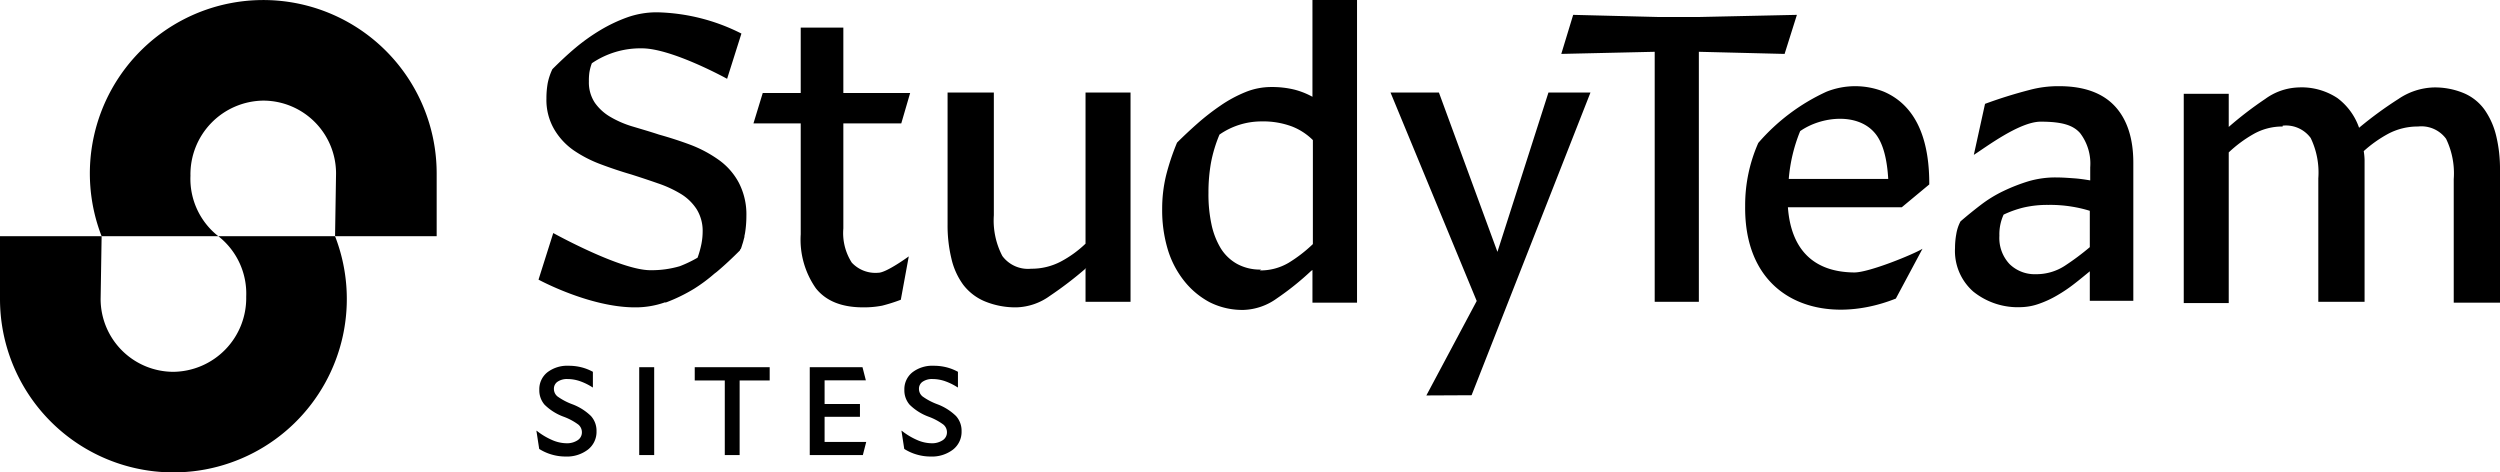
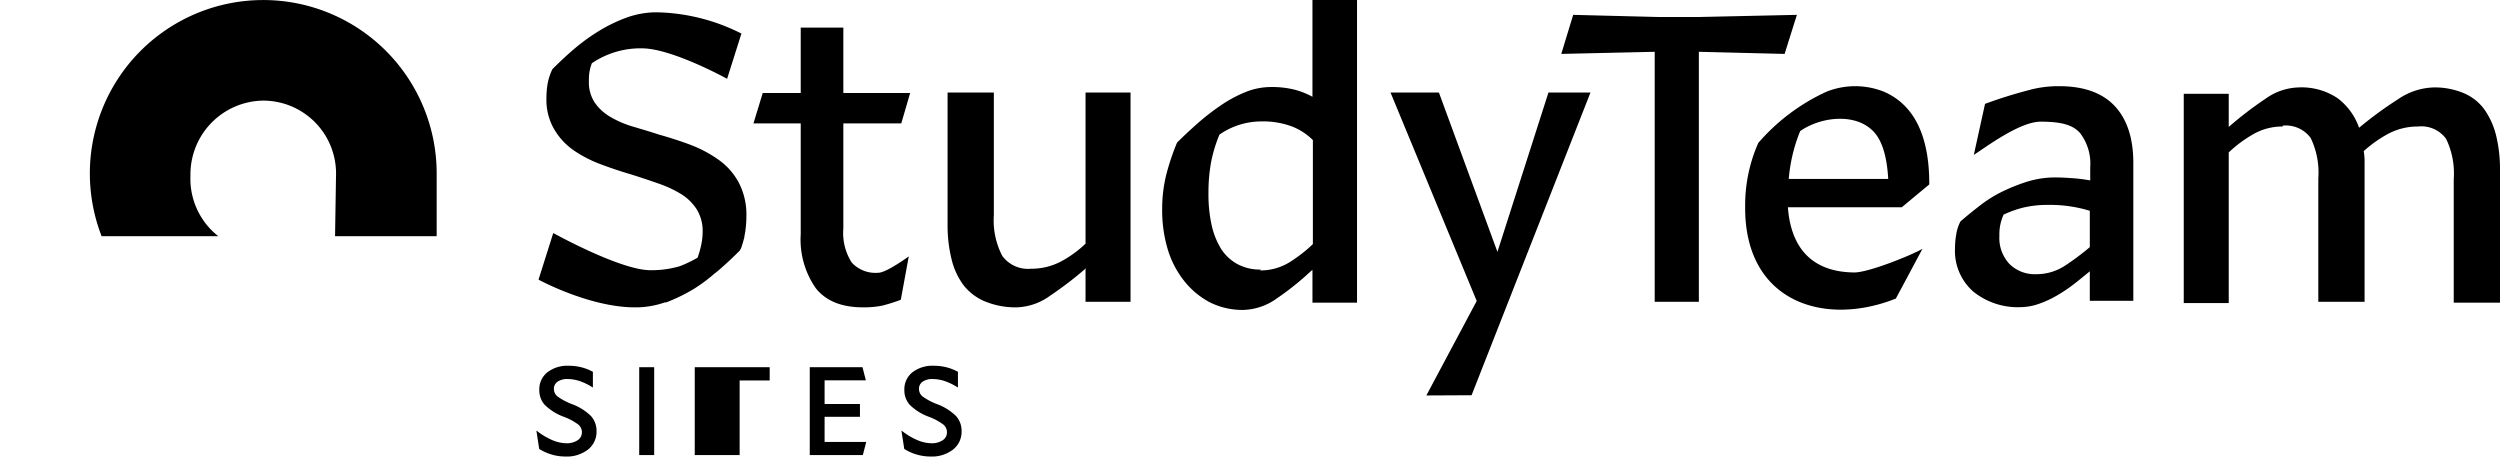
<svg xmlns="http://www.w3.org/2000/svg" viewBox="0 0 314 59.337">
  <title>study-team-sites-logo-one-color-rgb</title>
  <g id="black-rgb">
    <g id="logoMark">
      <path id="logoMark_PathItem_" data-name="logoMark &lt;PathItem&gt;" d="M42.208,21.781a9.153,9.153,0,0,0-9.143-9.143,9.26,9.26,0,0,0-9.143,9.439,9.153,9.153,0,0,0,3.501,7.592h-14.66a21.78,21.78,0,1,1,42.083-7.888v7.888H42.083Z" />
-       <path id="logoMark_PathItem_2" data-name="logoMark &lt;PathItem&gt;" d="M12.638,37.557a9.153,9.153,0,0,0,9.143,9.143,9.26,9.26,0,0,0,9.143-9.439,9.153,9.153,0,0,0-3.501-7.592h14.66A21.78,21.78,0,1,1,0,37.557v-7.888H12.764Z" />
    </g>
    <g id="type">
      <path id="type_CompoundPathItem_" data-name="type &lt;CompoundPathItem&gt;" d="M90.227,20.048a15.768,15.768,0,0,0-3.521-1.867c-1.279-.479-2.613-.906-3.945-1.279-1.12-.373-2.24-.693-3.306-1.014A12.556,12.556,0,0,1,76.63,14.664a6.139,6.139,0,0,1-1.919-1.76,4.616,4.616,0,0,1-.747-2.666A7.548,7.548,0,0,1,74.017,9.17a5.841,5.841,0,0,1,.32-1.226,10.85,10.85,0,0,1,6.29-1.872c3.765,0,10.698,3.826,10.698,3.826l1.797-5.682A24.532,24.532,0,0,0,82.547,1.546a11.076,11.076,0,0,0-3.786.641A19.334,19.334,0,0,0,75.402,3.785a24.649,24.649,0,0,0-3.145,2.24c-1.014.853-1.972,1.76-2.878,2.666a7.491,7.491,0,0,0-.588,1.76,10.797,10.797,0,0,0-.159,1.919A7.32,7.32,0,0,0,69.591,16.21a8.402,8.402,0,0,0,2.454,2.666,15.717,15.717,0,0,0,3.412,1.758q1.918.722,3.839,1.281,1.759.56,3.36,1.12a14.39,14.39,0,0,1,2.878,1.332,6.2,6.2,0,0,1,1.972,1.92,5.167,5.167,0,0,1,.747,2.827,8.078,8.078,0,0,1-.159,1.546,11.929,11.929,0,0,1-.479,1.705,15.638,15.638,0,0,1-2.224,1.067,12.554,12.554,0,0,1-3.714.505c-3.765,0-12.188-4.667-12.188-4.667l-1.851,5.852s6.397,3.483,12.12,3.483a11.085,11.085,0,0,0,3.786-.64c.011-.004.022-.01.033-.014l-.014.067a20.834,20.834,0,0,0,3.627-1.758,20.191,20.191,0,0,0,2.52-1.872c.112-.091.228-.169.339-.262,1.014-.852,1.972-1.76,2.878-2.666.022-.049.038-.099.06-.148.022-.022.046-.044.067-.066.075-.179.124-.37.183-.557.028-.077.051-.155.076-.232.038-.134.075-.266.106-.402.03-.118.073-.237.094-.355l-.024.001c.031-.161.071-.319.096-.48a13.447,13.447,0,0,0,.161-2.078,8.628,8.628,0,0,0-.961-4.214A8.319,8.319,0,0,0,90.227,20.048Zm46.116,10.557a13.85,13.85,0,0,1-3.092,2.24,7.896,7.896,0,0,1-3.733.906,4.009,4.009,0,0,1-3.624-1.599,9.641,9.641,0,0,1-1.067-5.12V11.624h-5.811v16.58a17.706,17.706,0,0,0,.479,4.267,8.953,8.953,0,0,0,1.493,3.304,6.627,6.627,0,0,0,2.719,2.081,10.103,10.103,0,0,0,3.997.747,7.516,7.516,0,0,0,4.159-1.44,46.688,46.688,0,0,0,4.588-3.518l-.108.159V37.91h5.652V11.624h-5.652Zm28.501-18.449a9.74,9.74,0,0,0-2.293-.906,11.854,11.854,0,0,0-2.88-.32,8.583,8.583,0,0,0-3.251.641,16.385,16.385,0,0,0-3.145,1.705,29.598,29.598,0,0,0-2.88,2.24q-1.358,1.199-2.56,2.399a29.2,29.2,0,0,0-1.385,4.159,17.745,17.745,0,0,0-.481,4.159,17.144,17.144,0,0,0,.694,5.067,11.832,11.832,0,0,0,2.08,3.998,10.188,10.188,0,0,0,3.198,2.666,9.132,9.132,0,0,0,4.265.961,7.534,7.534,0,0,0,4.159-1.44,35.383,35.383,0,0,0,4.32-3.465l.159-.108v4.106h5.599V0h-5.599Zm.053,18.502a17.842,17.842,0,0,1-3.039,2.346,6.947,6.947,0,0,1-3.624.961l.159-.108a6.005,6.005,0,0,1-2.986-.694,5.638,5.638,0,0,1-2.078-1.972,9.692,9.692,0,0,1-1.173-3.039,17.988,17.988,0,0,1-.373-3.944,21.215,21.215,0,0,1,.32-3.786,17.64,17.64,0,0,1,1.064-3.518,9.222,9.222,0,0,1,5.279-1.654,10.325,10.325,0,0,1,3.839.64,7.678,7.678,0,0,1,2.613,1.705Zm23.181.976-7.349-20.01H174.65l10.825,26.179L179.15,49.669l5.681-.028,14.931-38.016H194.484ZM113.201,15.496l1.113-3.816h-8.39V3.465h-5.353V11.68h-4.77l-1.166,3.816h5.936V29.434a10.656,10.656,0,0,0,1.908,6.784c1.272,1.59,3.233,2.386,5.936,2.386a12.066,12.066,0,0,0,2.385-.213,21.265,21.265,0,0,0,2.342-.742l1-5.448s-2.812,2.056-3.819,2.056a4.056,4.056,0,0,1-3.339-1.272,6.876,6.876,0,0,1-1.06-4.293V15.496Zm112.49-13.63-12.21.267h-5.279l-10.611-.267-1.493,4.905L207.83,6.505V37.91h5.546V6.505l10.769.267Zm87.829,15.196a9.592,9.592,0,0,0-1.44-3.254,6.15,6.15,0,0,0-2.558-2.078,9.395,9.395,0,0,0-3.894-.747,8.307,8.307,0,0,0-4.371,1.44A47.936,47.936,0,0,0,296.3,16.048a7.84,7.84,0,0,0-2.721-3.73,8.15,8.15,0,0,0-4.959-1.334,7.496,7.496,0,0,0-4.104,1.44,46.029,46.029,0,0,0-4.587,3.518V11.783h-5.65V38.069h5.65V19.143a16.048,16.048,0,0,1,3.094-2.295,7.302,7.302,0,0,1,3.677-.958v-.106a3.847,3.847,0,0,1,3.521,1.546,9.989,9.989,0,0,1,.959,5.065V37.91h5.811V20.101a7.99,7.99,0,0,0-.106-1.12,15.585,15.585,0,0,1,3.092-2.187,7.91,7.91,0,0,1,3.733-.905,3.841,3.841,0,0,1,3.518,1.546A9.966,9.966,0,0,1,308.189,22.5v15.516H314V21.327A17.669,17.669,0,0,0,313.521,17.062Zm-54.861-6.237a13.828,13.828,0,0,0-3.767.477,57.933,57.933,0,0,0-5.572,1.742l-1.408,6.407c1.433-.902,5.724-4.169,8.396-4.169,2.791,0,4.102.477,4.951,1.433a6.305,6.305,0,0,1,1.273,4.298v1.645c-.637-.107-1.327-.213-2.069-.265s-1.486-.107-2.229-.107a12.022,12.022,0,0,0-3.45.478,22.494,22.494,0,0,0-3.131,1.22,15.995,15.995,0,0,0-2.865,1.752q-1.353,1.035-2.547,2.069a5.111,5.111,0,0,0-.531,1.592,9.785,9.785,0,0,0-.159,1.752,6.795,6.795,0,0,0,2.282,5.465,8.923,8.923,0,0,0,6.049,1.963,7.161,7.161,0,0,0,2.229-.425,12.68,12.68,0,0,0,2.282-1.061,18.629,18.629,0,0,0,2.123-1.433c.689-.53,1.326-1.061,1.91-1.538l.053-.054v3.715h5.466V20.43c0-3.078-.796-5.467-2.335-7.111S261.737,10.825,258.659,10.825ZM262.48,31.042a31.965,31.965,0,0,1-3.131,2.335A6.537,6.537,0,0,1,255.74,34.438a4.518,4.518,0,0,1-3.343-1.273,4.775,4.775,0,0,1-1.273-3.555,5.928,5.928,0,0,1,.53-2.653,13.101,13.101,0,0,1,2.547-.902,13.352,13.352,0,0,1,3.078-.319,16.846,16.846,0,0,1,2.919.212,16.385,16.385,0,0,1,2.282.53Zm-20.163-7.878c.019-4.851-1.203-9.7-5.688-11.642a9.732,9.732,0,0,0-7.23,0,25.174,25.174,0,0,0-8.559,6.432,19.314,19.314,0,0,0-1.648,7.921c-.138,12.046,9.913,15.218,18.927,11.625l3.347-6.256c-1.117.691-6.698,2.977-8.559,2.977-5.153-.039-7.959-2.91-8.346-8.186h14.3Zm-17.649-.691a20.212,20.212,0,0,1,1.435-6.007c2.671-1.863,7.123-2.307,9.303.159,1.01,1.117,1.595,3.084,1.755,5.848Z" />
      <path id="type_CompoundPathItem_2" data-name="type &lt;CompoundPathItem&gt;" d="M73.087,54.291a1.251,1.251,0,0,0-.447-.962,7.392,7.392,0,0,0-1.857-.993,6.666,6.666,0,0,1-2.387-1.508,2.748,2.748,0,0,1-.659-1.857,2.706,2.706,0,0,1,1.008-2.205,4.089,4.089,0,0,1,2.675-.826,6.513,6.513,0,0,1,1.599.19,6.212,6.212,0,0,1,1.448.568v1.955h-.045a7.356,7.356,0,0,0-1.607-.788,4.823,4.823,0,0,0-1.531-.258,2.098,2.098,0,0,0-1.25.334,1.048,1.048,0,0,0-.462.894,1.212,1.212,0,0,0,.455.963,7.855,7.855,0,0,0,1.819.963,6.73,6.73,0,0,1,2.38,1.493,2.755,2.755,0,0,1,.697,1.902,2.826,2.826,0,0,1-1.076,2.312,4.34,4.34,0,0,1-2.819.872,6.157,6.157,0,0,1-1.736-.25,6.041,6.041,0,0,1-1.569-.705l-.349-2.274.03-.015a8.434,8.434,0,0,0,1.917,1.16,4.646,4.646,0,0,0,1.811.417,2.412,2.412,0,0,0,1.417-.379A1.169,1.169,0,0,0,73.087,54.291Z" />
      <path id="type_CompoundPathItem_3" data-name="type &lt;CompoundPathItem&gt;" d="M82.166,46.121V57.156h-1.88V46.121Z" />
-       <path id="type_CompoundPathItem_4" data-name="type &lt;CompoundPathItem&gt;" d="M87.259,46.121h9.413v1.667H92.898v9.367H91.033V47.788H87.259Z" />
+       <path id="type_CompoundPathItem_4" data-name="type &lt;CompoundPathItem&gt;" d="M87.259,46.121h9.413v1.667H92.898v9.367H91.033H87.259Z" />
      <path id="type_CompoundPathItem_5" data-name="type &lt;CompoundPathItem&gt;" d="M108.798,55.504l-.424,1.652h-6.669V46.121h6.624l.424,1.652h-5.184v2.971H108.01v1.607h-4.441v3.153Z" />
      <path id="type_CompoundPathItem_6" data-name="type &lt;CompoundPathItem&gt;" d="M118.938,54.291a1.251,1.251,0,0,0-.447-.962,7.391,7.391,0,0,0-1.857-.993,6.666,6.666,0,0,1-2.387-1.508,2.748,2.748,0,0,1-.659-1.857,2.706,2.706,0,0,1,1.008-2.205,4.089,4.089,0,0,1,2.675-.826,6.513,6.513,0,0,1,1.599.19,6.212,6.212,0,0,1,1.448.568v1.955h-.045a7.36,7.36,0,0,0-1.607-.788,4.823,4.823,0,0,0-1.531-.258,2.098,2.098,0,0,0-1.25.334,1.048,1.048,0,0,0-.462.894,1.213,1.213,0,0,0,.455.963,7.856,7.856,0,0,0,1.819.963,6.73,6.73,0,0,1,2.38,1.493,2.755,2.755,0,0,1,.697,1.902,2.826,2.826,0,0,1-1.076,2.312,4.34,4.34,0,0,1-2.819.872,6.158,6.158,0,0,1-1.736-.25,6.042,6.042,0,0,1-1.569-.705l-.349-2.274.03-.015a8.433,8.433,0,0,0,1.917,1.16,4.646,4.646,0,0,0,1.811.417,2.411,2.411,0,0,0,1.417-.379A1.169,1.169,0,0,0,118.938,54.291Z" />
    </g>
  </g>
</svg>